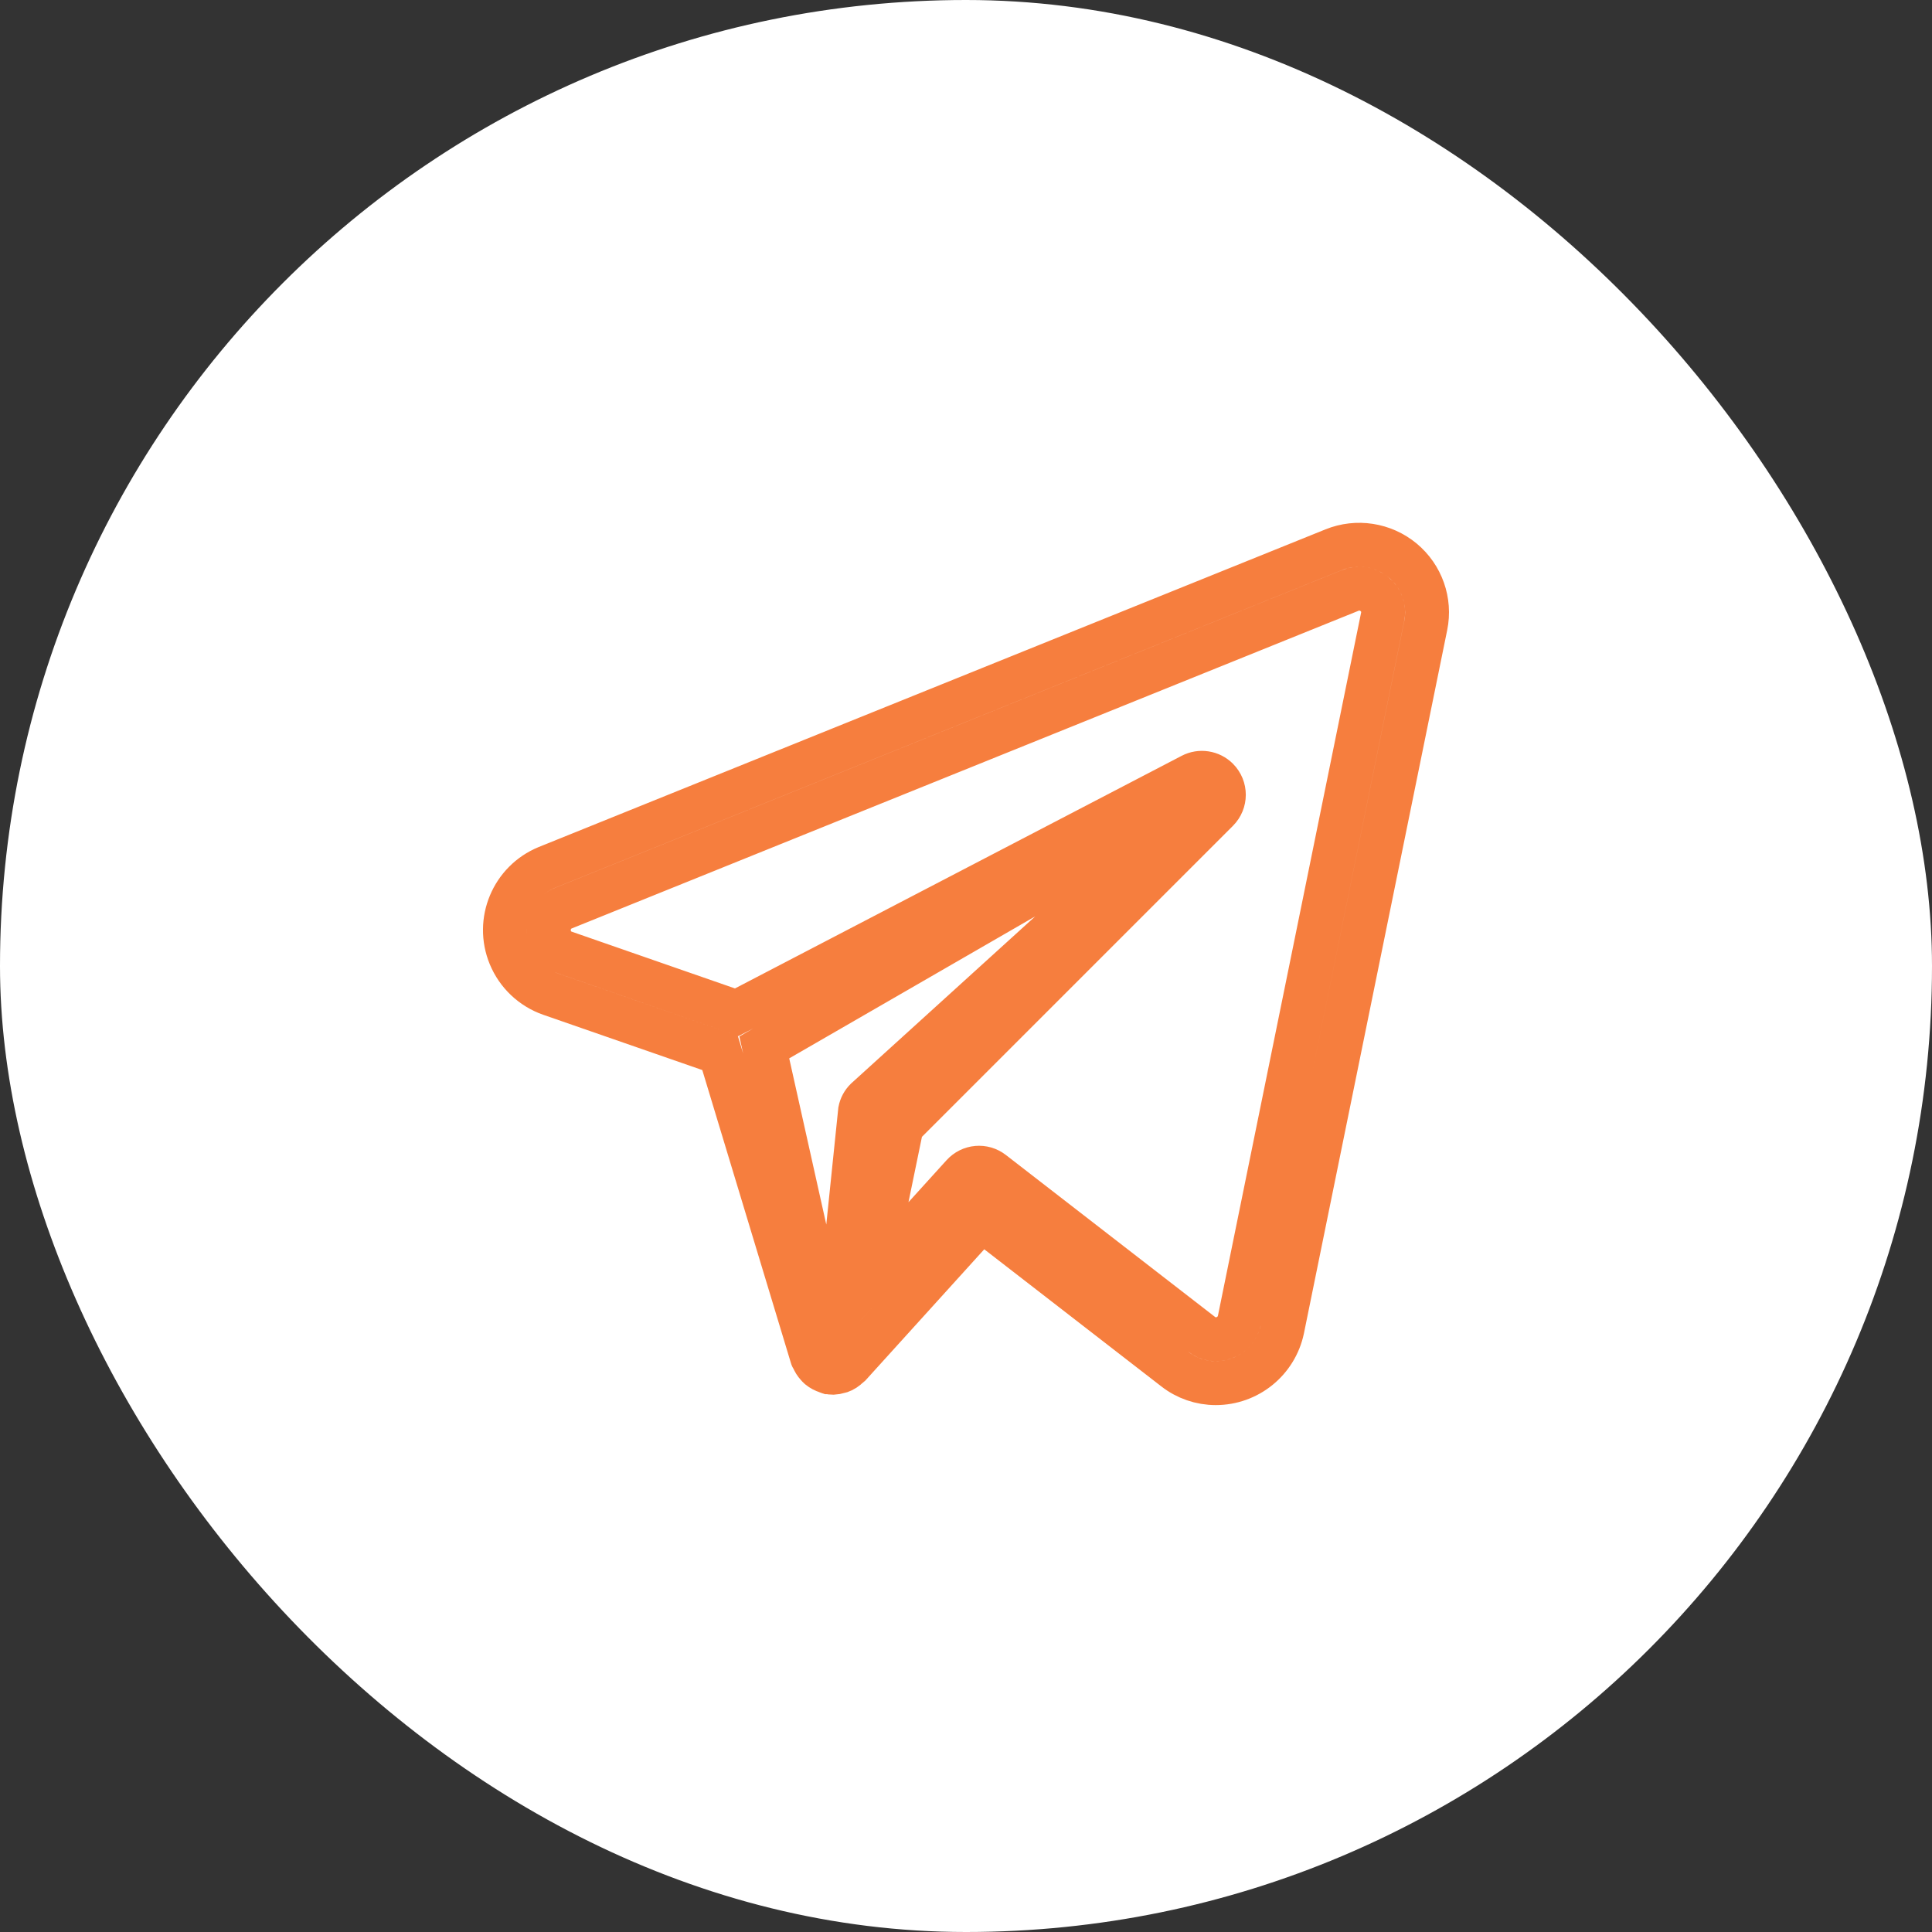
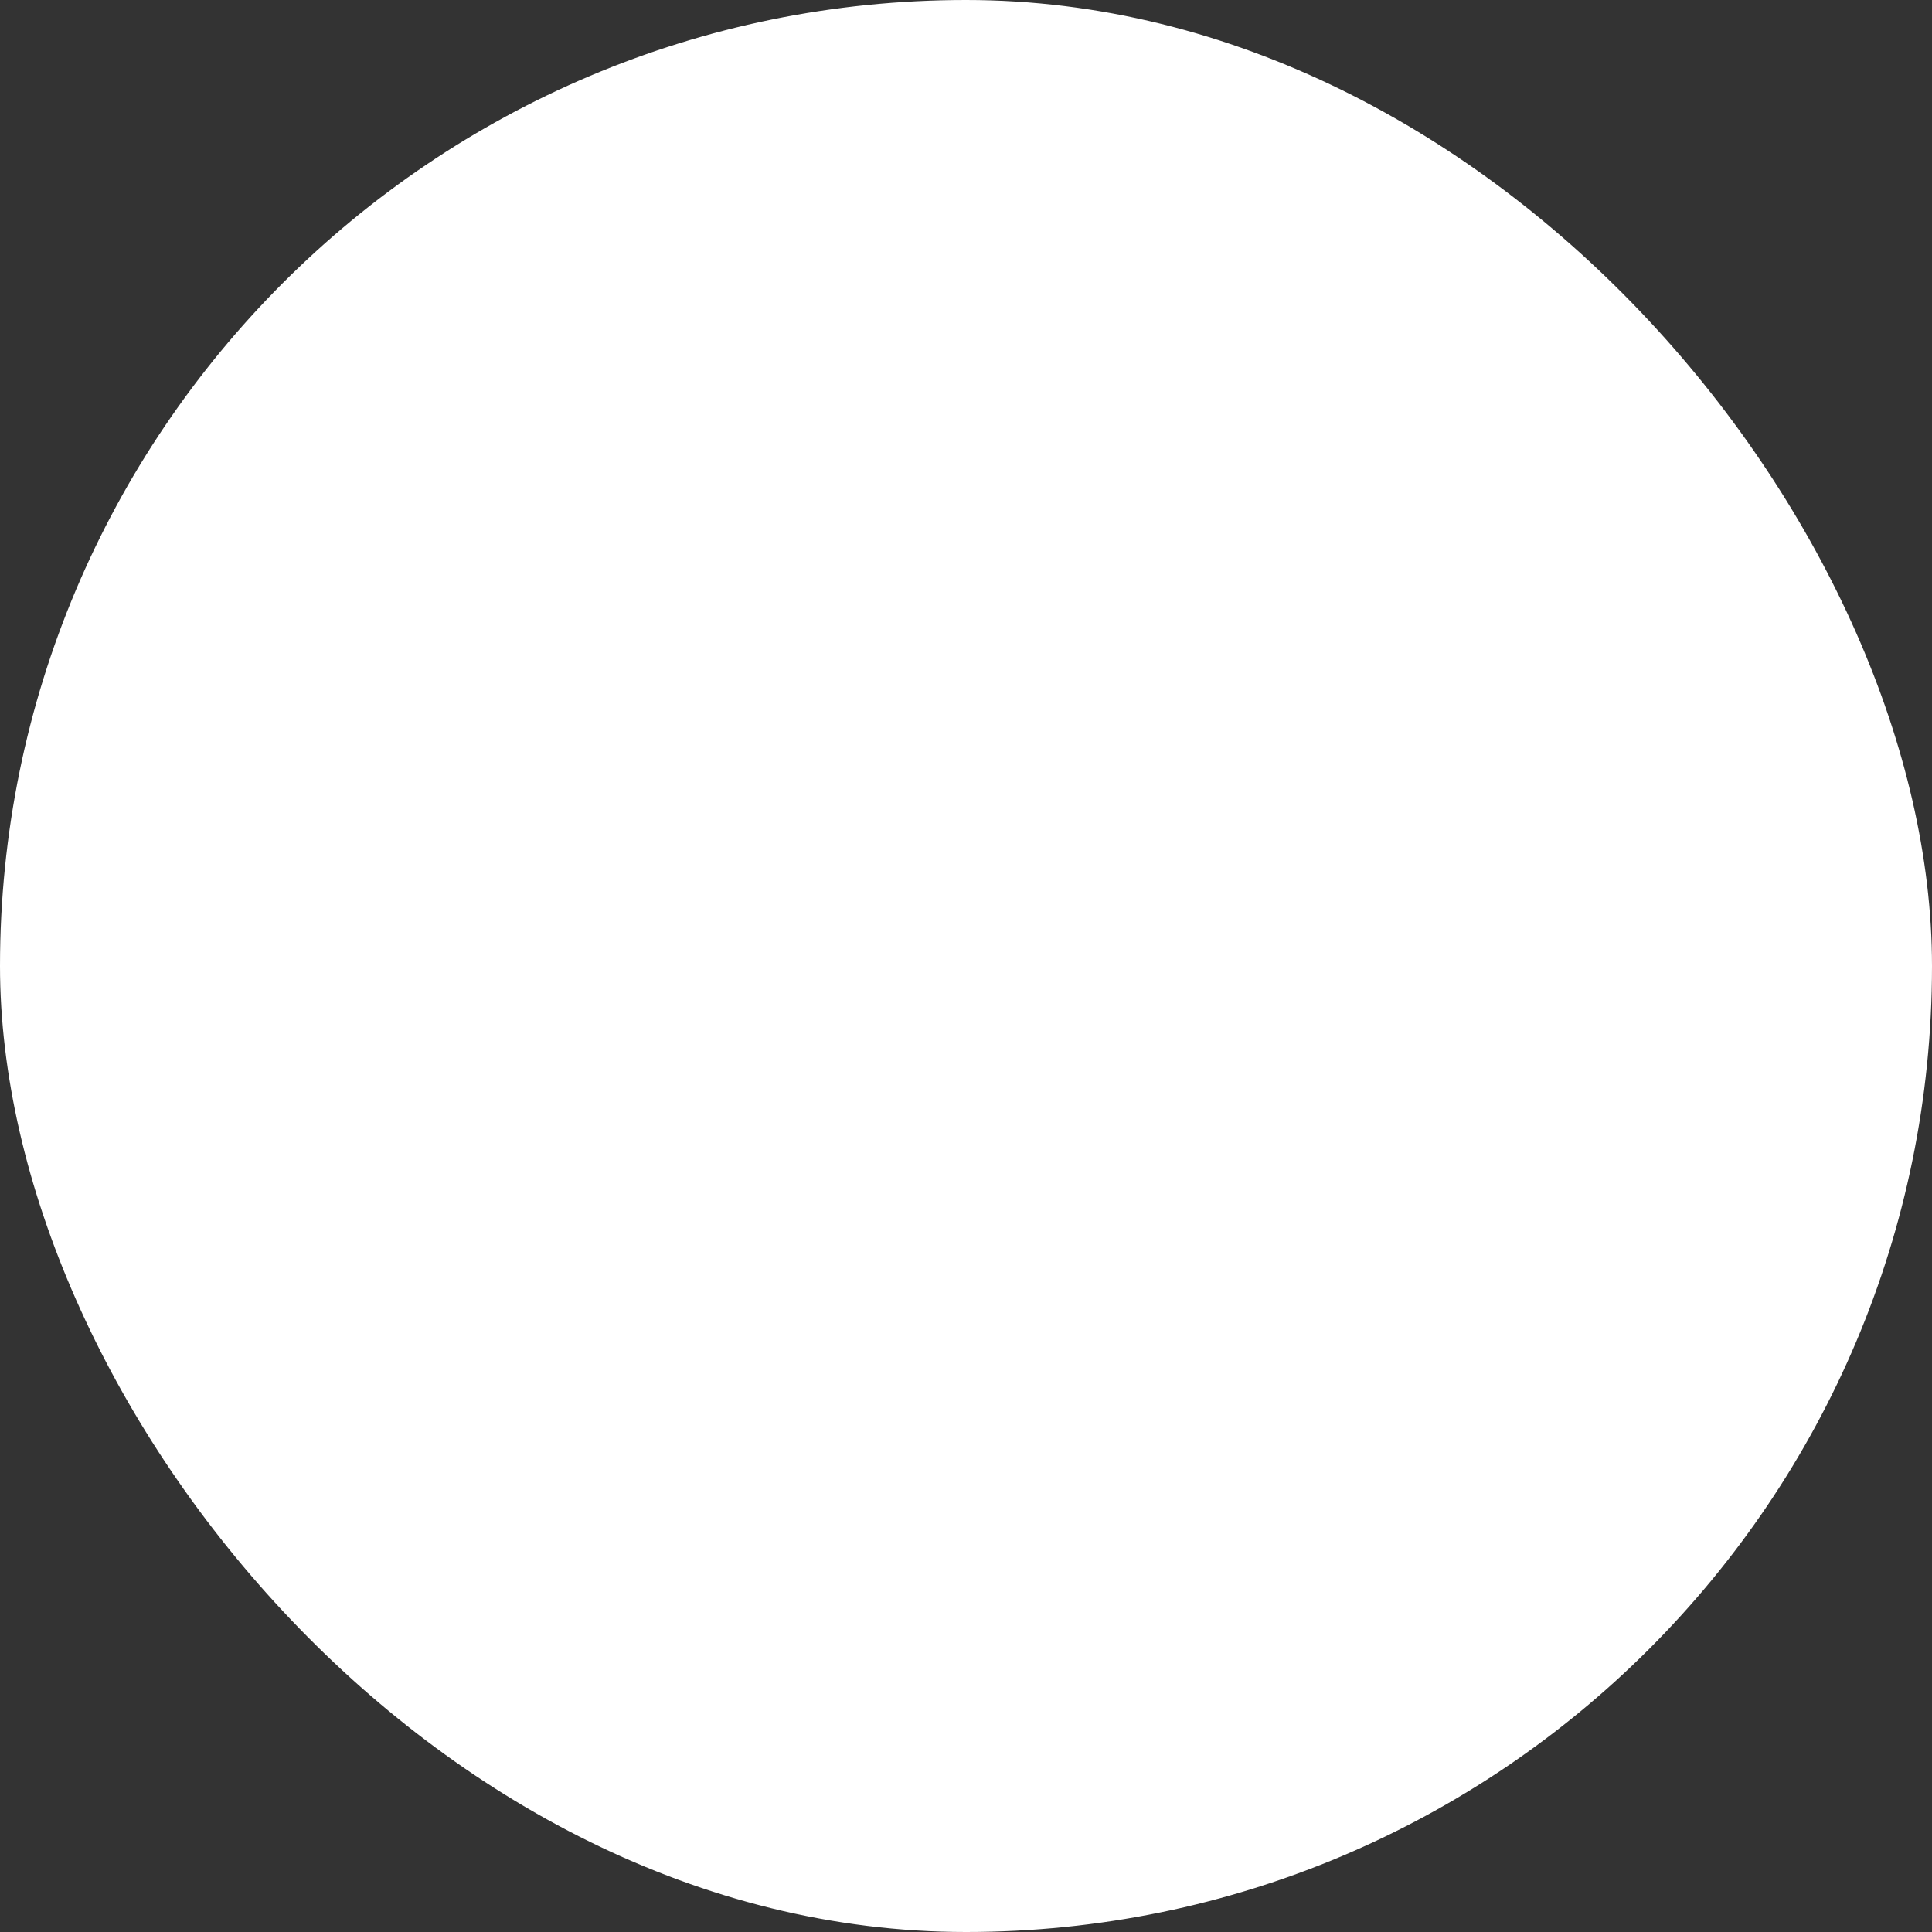
<svg xmlns="http://www.w3.org/2000/svg" width="44" height="44" viewBox="0 0 44 44" fill="none">
  <rect x="0" y="0" width="44" height="44" fill="#333333" stroke="none" />
  <rect width="44" height="44" rx="22" fill="white" />
-   <path d="M31.945 12.764C31.506 12.4 30.902 12.306 30.373 12.52L12.456 19.754C11.668 20.078 11.292 20.98 11.616 21.768C11.784 22.176 12.118 22.492 12.534 22.638L16.399 23.981L18.494 30.907C18.498 30.921 18.511 30.93 18.517 30.943C18.538 30.999 18.57 31.049 18.61 31.093C18.625 31.111 18.641 31.128 18.658 31.143C18.711 31.186 18.771 31.218 18.836 31.237C18.846 31.24 18.853 31.248 18.863 31.251L18.869 31.251L18.872 31.252C18.905 31.259 18.939 31.263 18.974 31.263C19.018 31.261 19.062 31.253 19.105 31.24C19.113 31.237 19.121 31.238 19.129 31.235C19.202 31.21 19.268 31.168 19.321 31.112C19.327 31.106 19.337 31.105 19.343 31.099L22.356 27.773L26.753 31.178C27.02 31.387 27.349 31.5 27.688 31.5C28.422 31.5 29.055 30.986 29.206 30.268L32.469 14.251C32.582 13.697 32.38 13.126 31.945 12.764ZM19.588 25.295L19 31L17.406 23.854L27.366 18.105L19.724 25.042C19.654 25.111 19.607 25.199 19.588 25.295ZM28.227 30.067C28.188 30.251 28.057 30.402 27.88 30.466C27.707 30.532 27.512 30.503 27.366 30.388L22.602 26.699C22.396 26.539 22.102 26.565 21.927 26.759L19.831 29.071L20.537 25.643L27.726 18.454C27.921 18.259 27.921 17.943 27.726 17.747C27.572 17.593 27.335 17.556 27.142 17.657L16.778 23.054L12.861 21.692C12.648 21.622 12.503 21.424 12.5 21.199C12.49 20.973 12.624 20.765 12.834 20.681L30.748 13.448C30.935 13.369 31.151 13.402 31.306 13.534C31.459 13.658 31.53 13.858 31.488 14.052L28.227 30.067Z" stroke="#F67E3E" />
</svg>